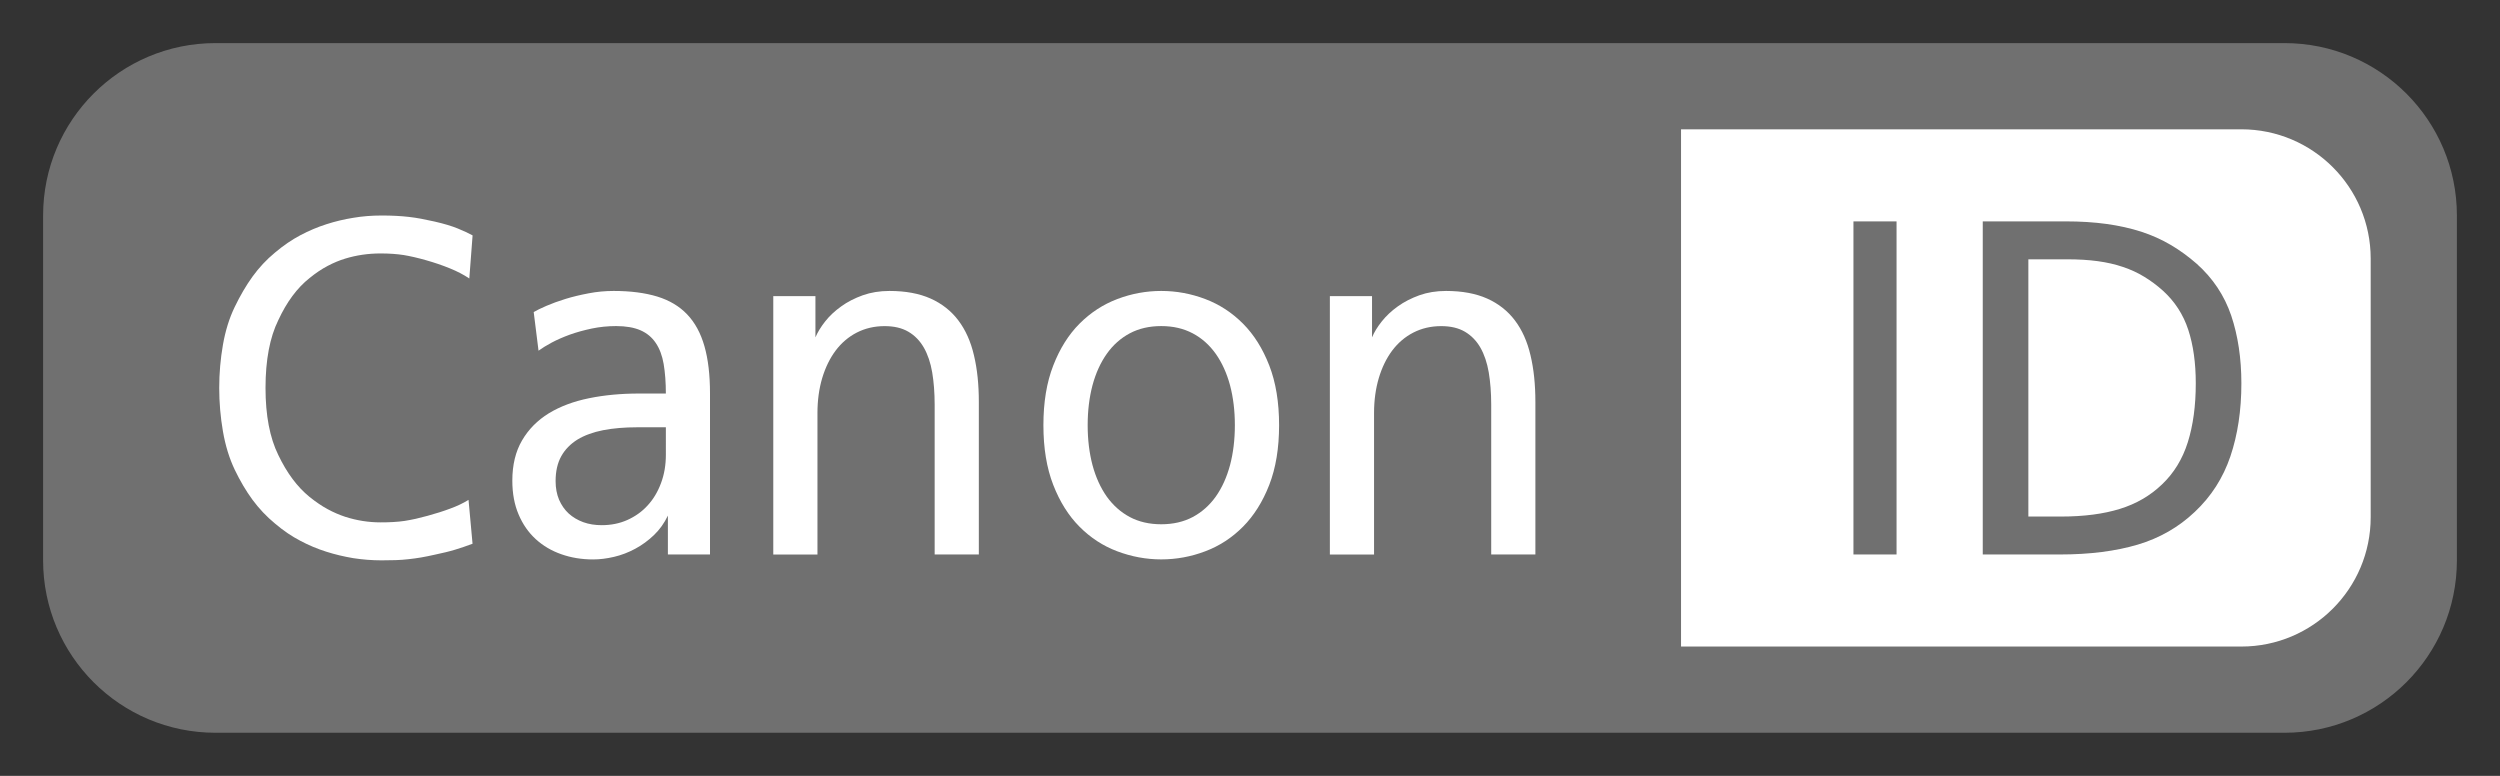
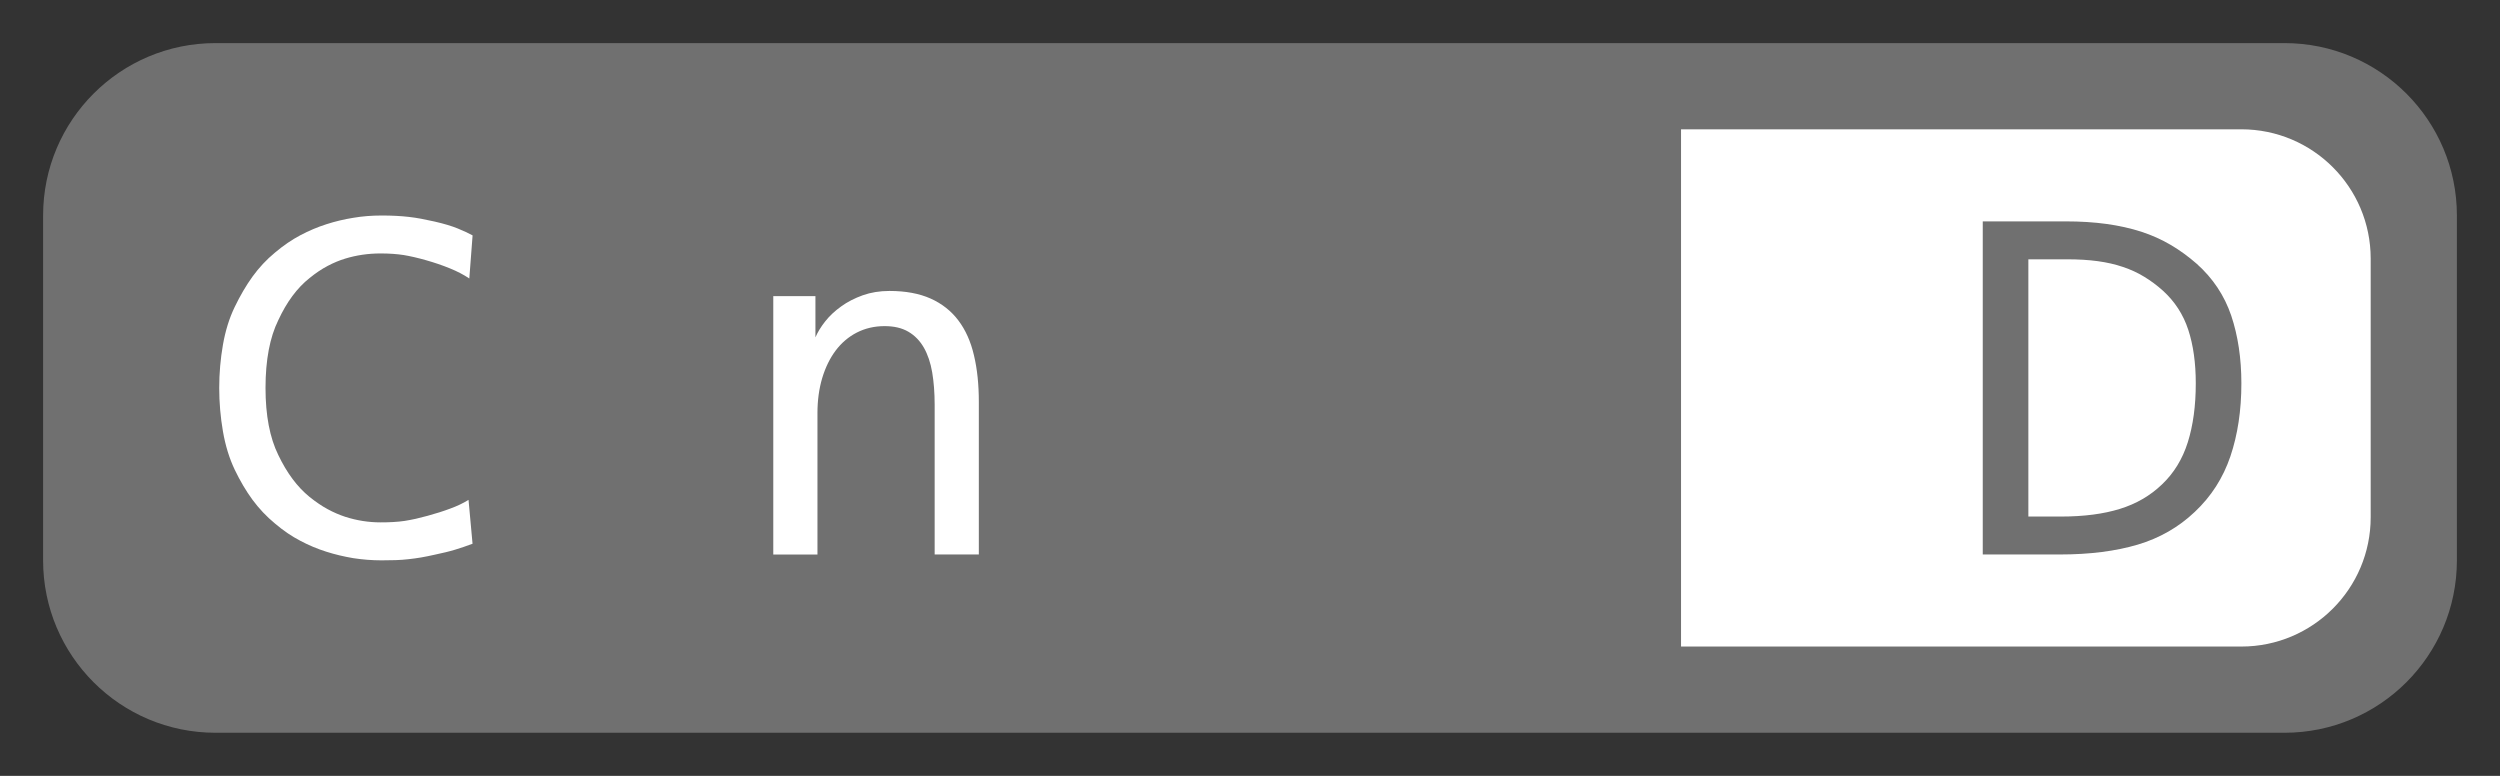
<svg xmlns="http://www.w3.org/2000/svg" version="1.1" id="common_x5F_canonid" x="0px" y="0px" viewBox="0 0 58 18" style="enable-background:new 0 0 58 18;" xml:space="preserve">
  <rect x="0" y="0" width="58" height="18" fill="#333333" stroke="none" />
  <g>
    <g>
      <path style="fill-rule:evenodd;clip-rule:evenodd;fill:#707070;" d="M5,1h48c2.209,0,4,1.79,4,4v8c0,2.209-1.791,4-4,4H5    c-2.209,0-4-1.791-4-4V5C1,2.79,2.791,1,5,1z" />
      <path style="fill-rule:evenodd;clip-rule:evenodd;fill:#FFFFFF;" d="M39,3h13c1.656,0,3,1.343,3,3v6c0,1.657-1.344,3-3,3H39V3z" />
    </g>
    <g>
      <path style="fill:#FFFFFF;" d="M10.963,12.615c-0.076,0.027-0.146,0.053-0.21,0.075c-0.064,0.022-0.13,0.044-0.196,0.063    c-0.066,0.02-0.138,0.04-0.214,0.058c-0.078,0.018-0.165,0.037-0.262,0.059c-0.11,0.026-0.214,0.045-0.312,0.063    c-0.096,0.016-0.193,0.03-0.289,0.04c-0.098,0.012-0.197,0.018-0.299,0.022C9.08,12.998,8.97,13,8.852,13    c-0.226,0-0.445-0.018-0.658-0.051c-0.213-0.036-0.422-0.085-0.625-0.15c-0.205-0.065-0.405-0.148-0.602-0.253    c-0.197-0.102-0.393-0.235-0.586-0.399c-0.197-0.162-0.37-0.346-0.522-0.551c-0.15-0.204-0.287-0.436-0.413-0.698    c-0.126-0.265-0.217-0.561-0.274-0.891C5.115,9.676,5.086,9.34,5.086,9c0-0.34,0.029-0.674,0.086-1    C5.229,7.674,5.32,7.38,5.446,7.12c0.126-0.261,0.263-0.496,0.413-0.704c0.151-0.208,0.324-0.394,0.522-0.557    c0.193-0.163,0.389-0.297,0.588-0.402c0.199-0.105,0.4-0.19,0.604-0.255c0.204-0.066,0.411-0.115,0.623-0.149    C8.408,5.017,8.626,5,8.852,5c0.121,0,0.233,0.002,0.336,0.008c0.102,0.005,0.2,0.013,0.295,0.024    c0.095,0.011,0.191,0.025,0.287,0.043c0.098,0.018,0.201,0.04,0.312,0.065c0.223,0.051,0.401,0.105,0.538,0.161    c0.136,0.056,0.25,0.109,0.344,0.16l-0.076,1c-0.129-0.087-0.28-0.166-0.453-0.236c-0.174-0.071-0.357-0.133-0.551-0.188    c-0.189-0.054-0.363-0.094-0.518-0.12C9.209,5.893,9.031,5.88,8.83,5.88C8.543,5.88,8.269,5.92,8.008,6    C7.876,6.04,7.74,6.096,7.602,6.169C7.465,6.241,7.324,6.335,7.182,6.451C6.894,6.679,6.652,7.005,6.456,7.429    C6.26,7.828,6.16,8.351,6.16,9c0,0.638,0.1,1.156,0.296,1.555c0.2,0.419,0.442,0.743,0.725,0.973    c0.143,0.114,0.283,0.211,0.421,0.285c0.138,0.075,0.273,0.132,0.405,0.176c0.27,0.087,0.543,0.13,0.822,0.13    c0.107,0,0.206-0.002,0.295-0.008c0.09-0.004,0.178-0.014,0.264-0.026c0.086-0.014,0.172-0.03,0.258-0.049    c0.086-0.02,0.177-0.043,0.273-0.069c0.193-0.053,0.369-0.108,0.527-0.168c0.157-0.057,0.299-0.124,0.424-0.202L10.963,12.615z" />
-       <path style="fill:#FFFFFF;" d="M14.238,6.75c0.391,0,0.727,0.044,1.01,0.13c0.283,0.087,0.516,0.226,0.695,0.415    c0.182,0.191,0.314,0.436,0.4,0.737c0.086,0.301,0.129,0.665,0.129,1.092v3.739h-0.977v-0.901    c-0.083,0.174-0.19,0.324-0.322,0.451c-0.133,0.127-0.277,0.233-0.435,0.318c-0.158,0.085-0.321,0.148-0.492,0.188    c-0.17,0.04-0.332,0.06-0.485,0.06c-0.265,0-0.511-0.04-0.739-0.121c-0.227-0.079-0.424-0.196-0.593-0.35    c-0.168-0.154-0.301-0.344-0.397-0.571c-0.097-0.226-0.146-0.488-0.146-0.785c0-0.366,0.075-0.678,0.226-0.935    c0.15-0.257,0.357-0.466,0.62-0.628c0.265-0.161,0.575-0.277,0.933-0.35c0.357-0.073,0.744-0.109,1.16-0.109h0.623    c0-0.261-0.018-0.489-0.051-0.685c-0.034-0.196-0.095-0.359-0.184-0.489c-0.087-0.13-0.205-0.228-0.353-0.293    c-0.149-0.065-0.338-0.098-0.566-0.098c-0.193,0-0.382,0.019-0.564,0.057c-0.183,0.039-0.351,0.085-0.508,0.141    c-0.156,0.057-0.296,0.118-0.422,0.185c-0.125,0.067-0.226,0.13-0.306,0.188l-0.112-0.896c0.067-0.04,0.166-0.088,0.295-0.144    c0.129-0.056,0.276-0.109,0.443-0.161c0.166-0.051,0.346-0.094,0.537-0.13C13.848,6.768,14.042,6.75,14.238,6.75z M14.781,9.913    c-0.29,0-0.553,0.022-0.787,0.067c-0.234,0.046-0.434,0.119-0.597,0.218c-0.162,0.101-0.288,0.229-0.376,0.387    c-0.087,0.156-0.131,0.35-0.131,0.577c0,0.16,0.027,0.304,0.08,0.431c0.055,0.126,0.129,0.233,0.223,0.32    c0.096,0.087,0.209,0.154,0.34,0.202c0.13,0.047,0.273,0.069,0.426,0.069c0.215,0,0.414-0.039,0.597-0.121    c0.183-0.083,0.339-0.193,0.47-0.338c0.131-0.142,0.234-0.314,0.309-0.516c0.076-0.202,0.113-0.421,0.113-0.66V9.913H14.781z" />
      <path style="fill:#FFFFFF;" d="M20.636,6.75c0.372,0,0.69,0.059,0.953,0.176c0.264,0.118,0.479,0.288,0.645,0.508    c0.167,0.221,0.288,0.491,0.362,0.81c0.076,0.318,0.113,0.679,0.113,1.082v3.538h-1.025V9.386c0-0.275-0.02-0.524-0.057-0.747    c-0.038-0.223-0.103-0.414-0.193-0.573c-0.092-0.16-0.211-0.283-0.36-0.37c-0.148-0.087-0.332-0.13-0.551-0.13    c-0.235,0-0.45,0.05-0.644,0.149c-0.193,0.099-0.357,0.239-0.492,0.418c-0.134,0.18-0.238,0.393-0.312,0.639    c-0.073,0.247-0.11,0.517-0.11,0.81v3.283h-1.025V6.87h0.978v0.957c0.051-0.12,0.126-0.243,0.226-0.37    c0.1-0.127,0.224-0.243,0.371-0.348c0.146-0.106,0.313-0.191,0.502-0.259C20.203,6.784,20.41,6.75,20.636,6.75z" />
-       <path style="fill:#FFFFFF;" d="M24.207,9.864c0-0.532,0.076-0.994,0.229-1.385c0.152-0.392,0.355-0.715,0.609-0.97    c0.255-0.256,0.547-0.446,0.876-0.571C26.25,6.813,26.59,6.75,26.941,6.75c0.352,0,0.691,0.063,1.021,0.188    s0.621,0.315,0.876,0.571c0.254,0.255,0.457,0.579,0.609,0.97c0.152,0.391,0.228,0.853,0.228,1.385    c0,0.533-0.076,0.994-0.228,1.385c-0.152,0.391-0.356,0.715-0.609,0.97c-0.255,0.257-0.547,0.447-0.876,0.571    c-0.329,0.125-0.669,0.188-1.021,0.188c-0.352,0-0.691-0.064-1.021-0.188c-0.329-0.124-0.621-0.314-0.876-0.571    c-0.254-0.255-0.457-0.579-0.609-0.97C24.283,10.858,24.207,10.397,24.207,9.864z M26.941,7.565c-0.276,0-0.519,0.056-0.73,0.168    C26,7.846,25.822,8.004,25.677,8.209c-0.145,0.205-0.255,0.448-0.331,0.729c-0.074,0.281-0.112,0.59-0.112,0.926    c0,0.338,0.038,0.646,0.112,0.927c0.076,0.281,0.186,0.524,0.331,0.73c0.146,0.203,0.323,0.361,0.534,0.474    c0.211,0.112,0.454,0.168,0.73,0.168c0.276,0,0.519-0.056,0.731-0.168c0.211-0.113,0.389-0.271,0.534-0.474    c0.146-0.206,0.255-0.449,0.331-0.73c0.074-0.281,0.112-0.589,0.112-0.927c0-0.336-0.038-0.645-0.112-0.926    c-0.076-0.281-0.186-0.523-0.331-0.729c-0.146-0.205-0.323-0.363-0.534-0.475C27.46,7.622,27.218,7.565,26.941,7.565z" />
-       <path style="fill:#FFFFFF;" d="M33.548,6.75c0.372,0,0.69,0.059,0.953,0.176c0.264,0.118,0.479,0.288,0.645,0.508    c0.167,0.221,0.288,0.491,0.362,0.81c0.076,0.318,0.113,0.679,0.113,1.082v3.538h-1.025V9.386c0-0.275-0.02-0.524-0.057-0.747    c-0.038-0.223-0.103-0.414-0.193-0.573c-0.092-0.16-0.212-0.283-0.36-0.37c-0.148-0.087-0.332-0.13-0.55-0.13    c-0.236,0-0.451,0.05-0.645,0.149c-0.193,0.099-0.357,0.239-0.492,0.418c-0.134,0.18-0.238,0.393-0.311,0.639    c-0.073,0.247-0.11,0.517-0.11,0.81v3.283h-1.025V6.87h0.978v0.957c0.05-0.12,0.125-0.243,0.226-0.37    c0.101-0.127,0.224-0.243,0.371-0.348c0.147-0.106,0.314-0.191,0.502-0.259C33.115,6.784,33.322,6.75,33.548,6.75z" />
    </g>
    <g>
-       <path style="fill:#707070;" d="M43,12.864V5.136h1v7.728H43z" />
      <path style="fill:#707070;" d="M46,12.864V5.136h1.926c0.342,0,0.658,0.02,0.947,0.06c0.289,0.04,0.556,0.1,0.803,0.179    c0.244,0.08,0.473,0.182,0.685,0.307c0.212,0.125,0.412,0.271,0.603,0.438c0.374,0.334,0.641,0.734,0.8,1.201    C51.921,7.788,52,8.313,52,8.896c0,0.624-0.085,1.187-0.254,1.689c-0.17,0.502-0.444,0.931-0.826,1.29    c-0.373,0.354-0.815,0.609-1.327,0.761c-0.512,0.152-1.113,0.228-1.805,0.228H46z M47.814,11.984c0.533,0,0.989-0.06,1.368-0.178    c0.379-0.117,0.704-0.306,0.976-0.567c0.275-0.261,0.476-0.587,0.599-0.979c0.123-0.391,0.185-0.846,0.185-1.364    c0-0.475-0.058-0.889-0.174-1.244c-0.116-0.355-0.313-0.658-0.588-0.908c-0.137-0.123-0.282-0.231-0.434-0.323    c-0.151-0.093-0.317-0.169-0.494-0.228c-0.179-0.061-0.373-0.105-0.585-0.134c-0.212-0.029-0.45-0.043-0.715-0.043h-0.894v5.968    H47.814z" />
    </g>
  </g>
</svg>